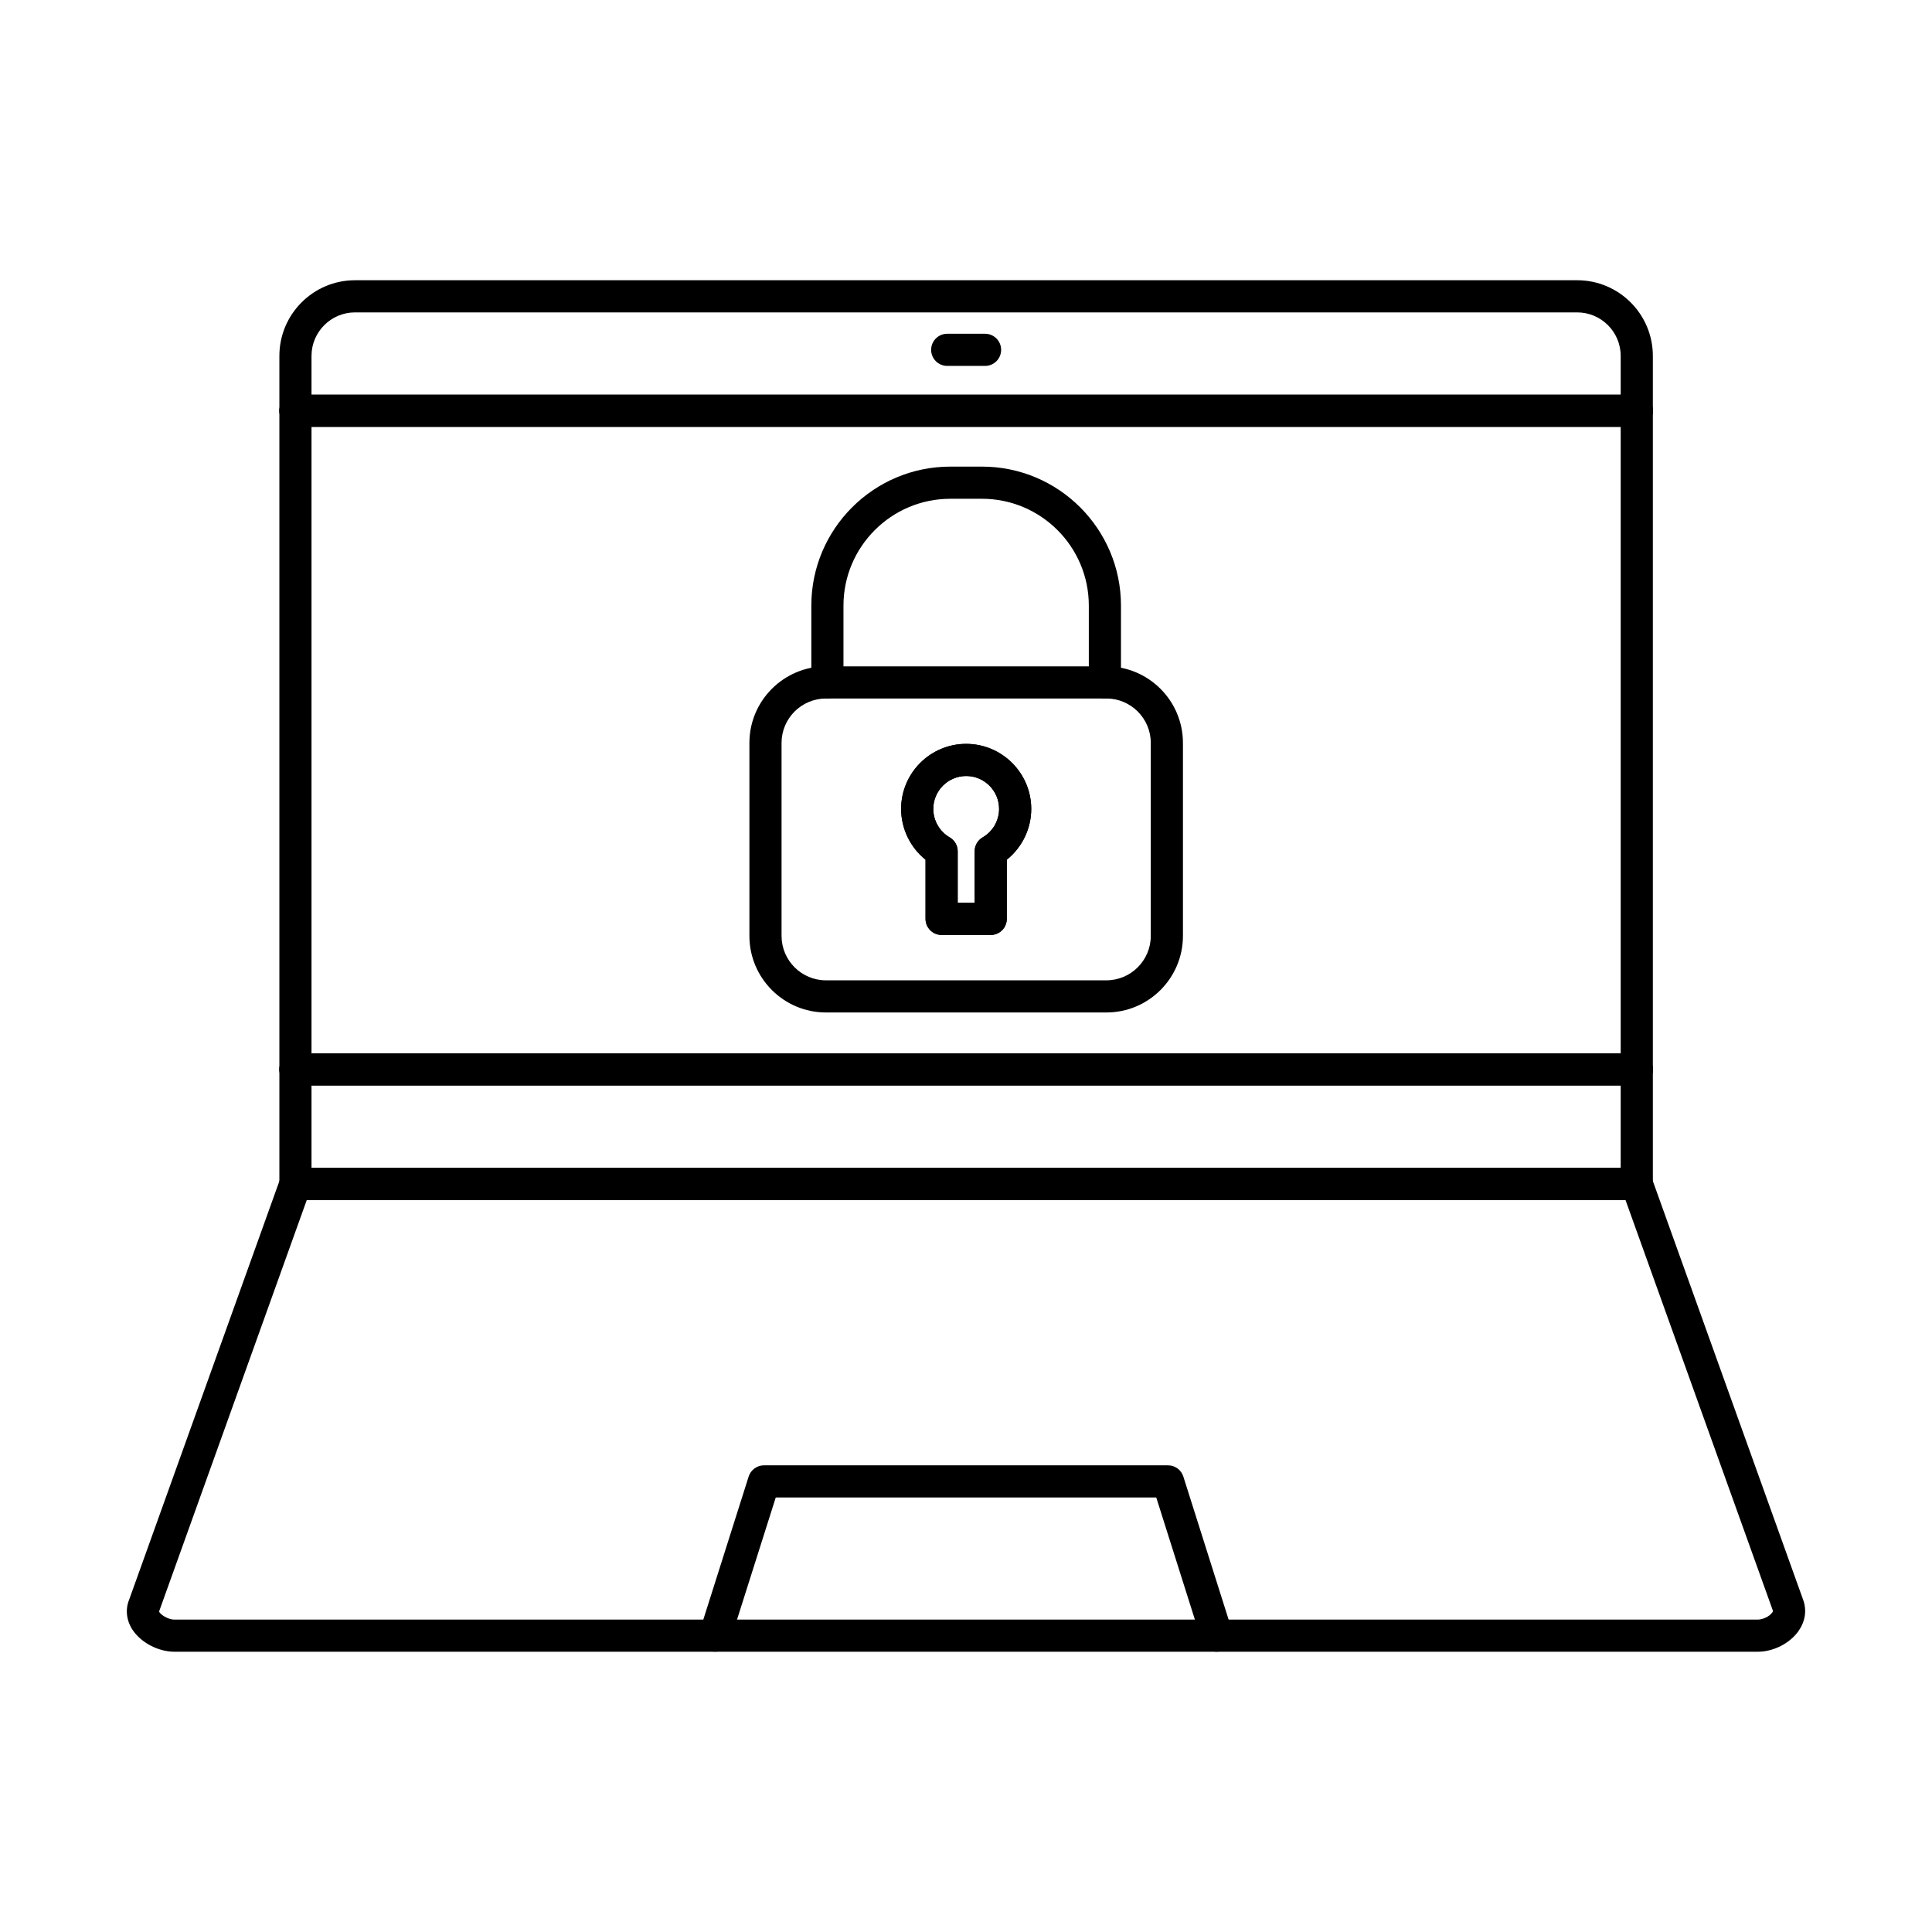
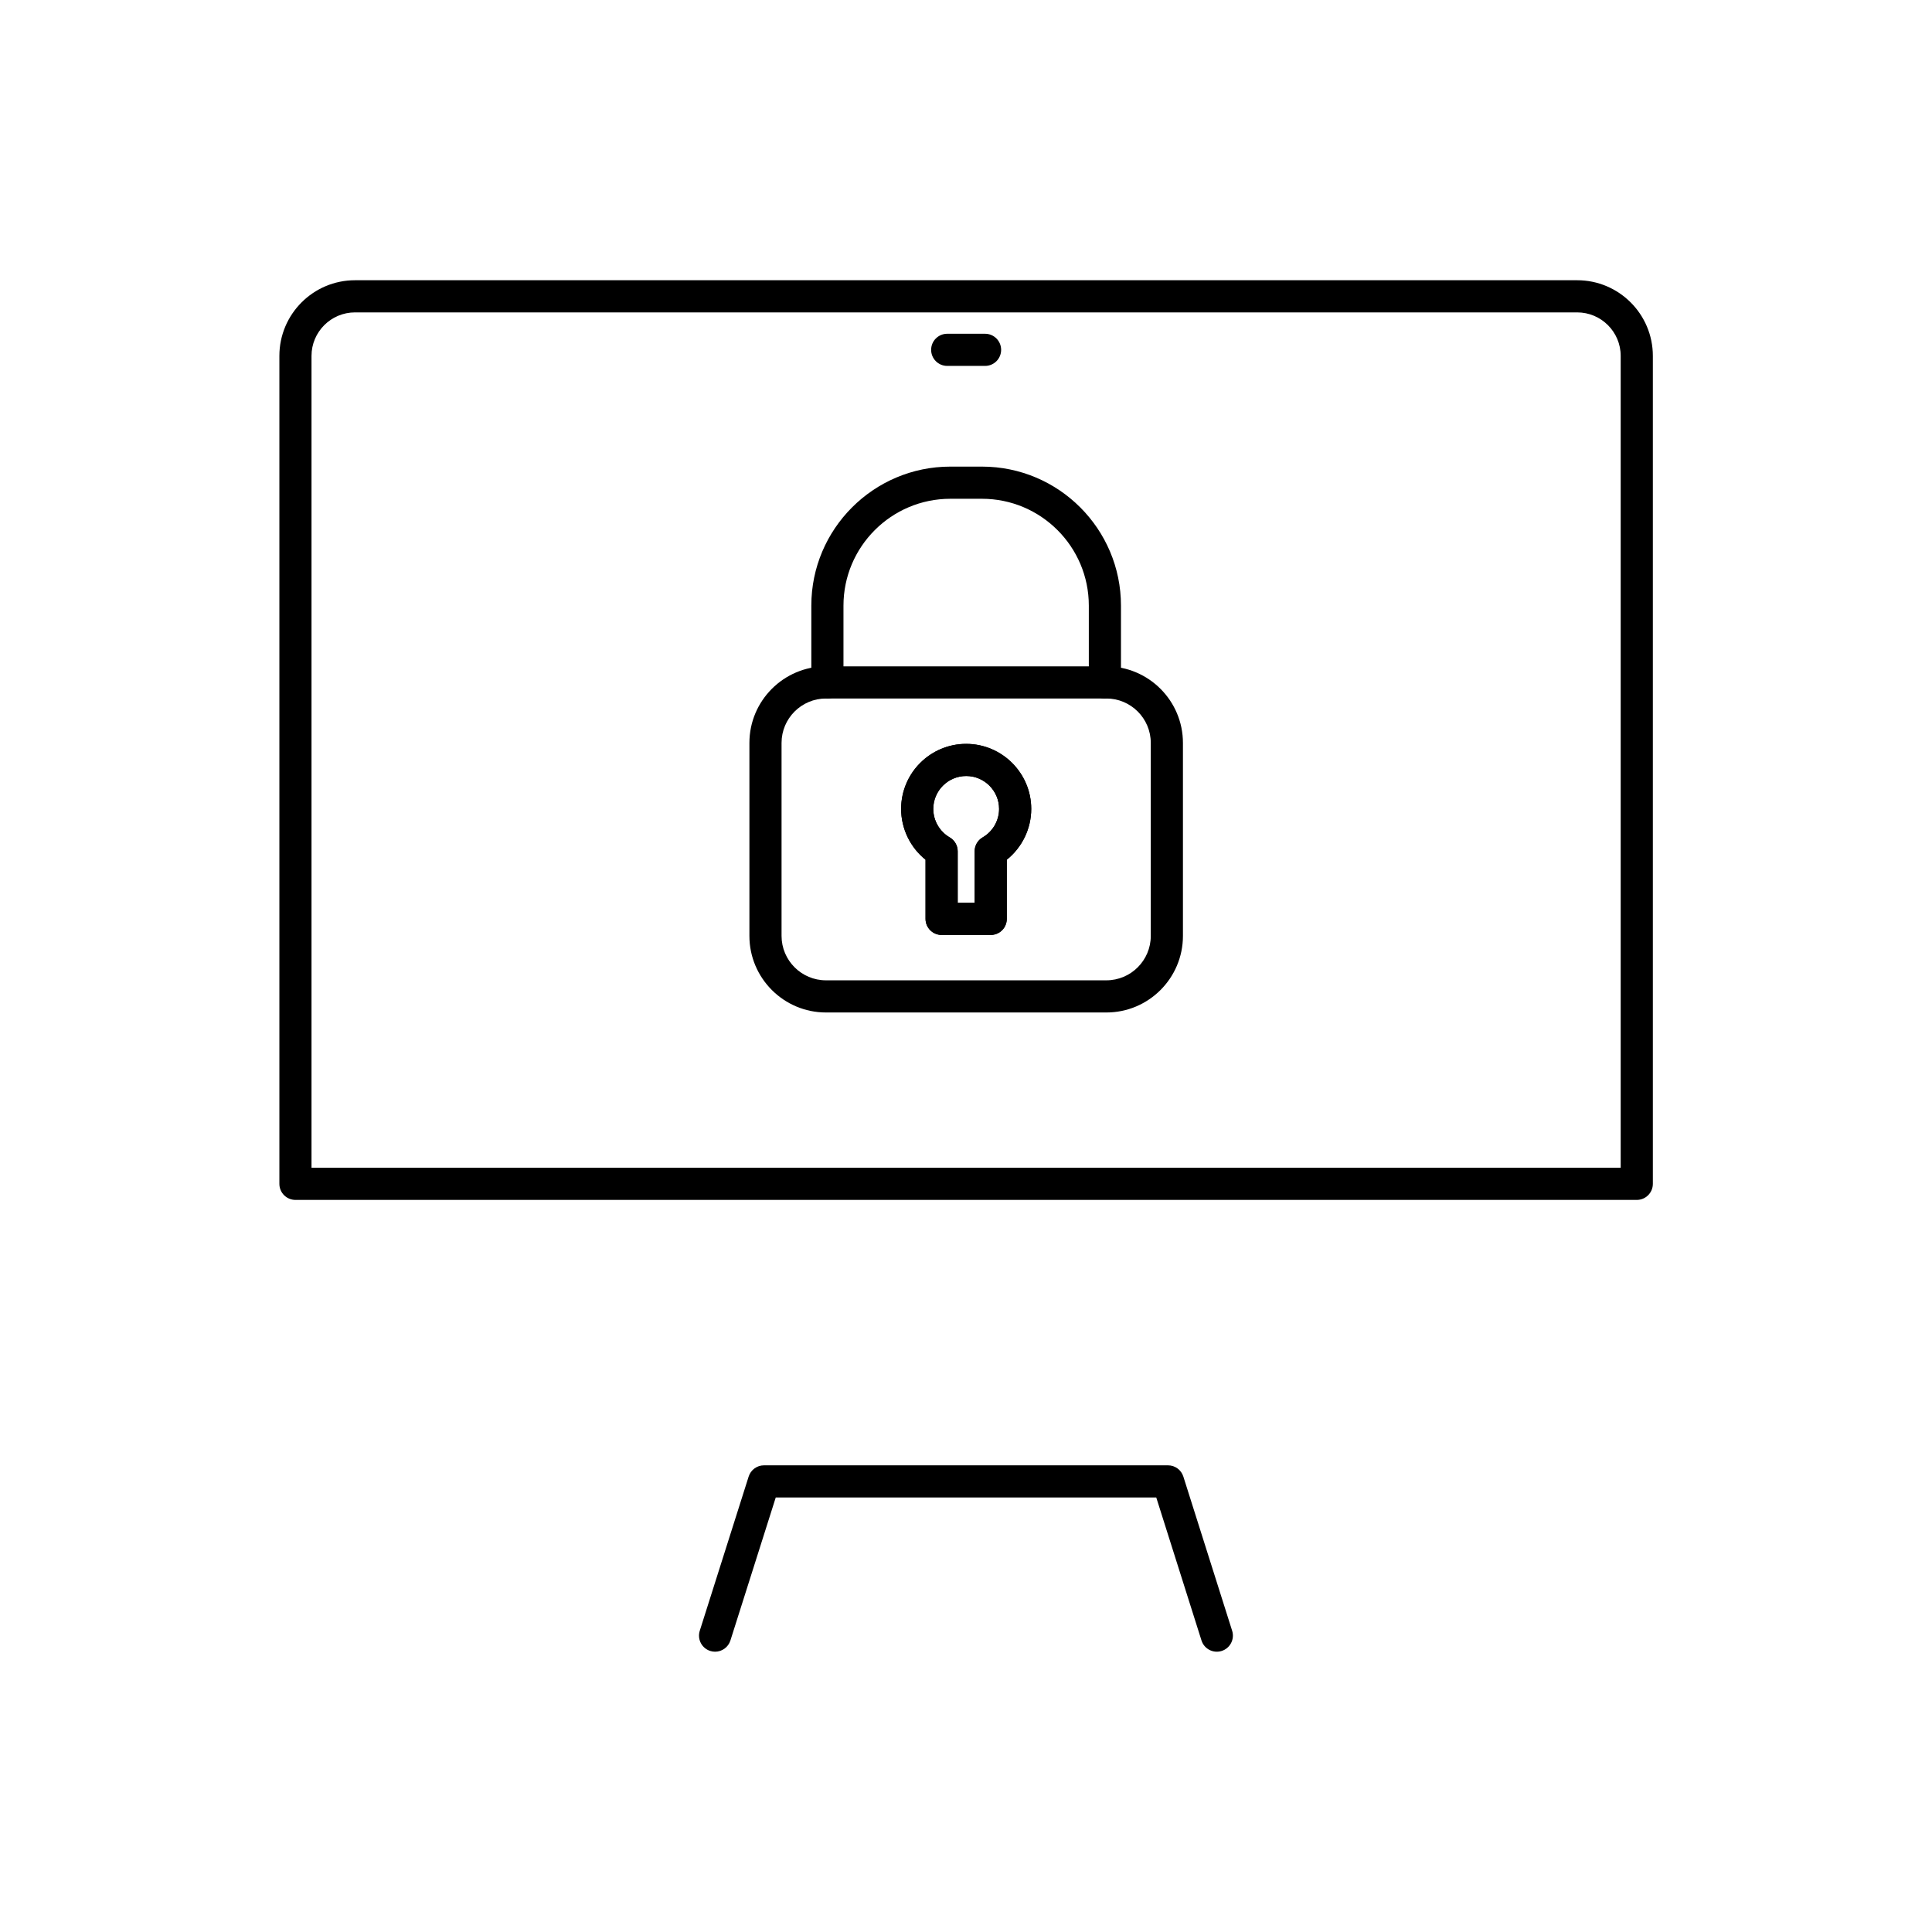
<svg xmlns="http://www.w3.org/2000/svg" fill="#000000" width="800px" height="800px" version="1.1" viewBox="144 144 512 512">
  <g fill-rule="evenodd">
    <path d="m226.56 453.47h346.94v-215.16c0-6.356-5.176-11.523-11.531-11.523h-323.89c-6.356 0-11.527 5.172-11.527 11.527v215.16zm351.2 8.52h-355.46c-2.352 0-4.262-1.906-4.262-4.258v-219.42c0-11.055 8.988-20.047 20.047-20.047h323.89c11.059 0 20.047 8.992 20.047 20.047v219.42c0 2.352-1.91 4.262-4.262 4.258z" />
-     <path d="m186.15 571.07c0.285 0.734 2.262 2.141 4.102 2.141h419.56c1.375 0 3.133-0.855 3.844-1.867 0.105-0.152 0.23-0.355 0.188-0.469l-39.078-108.88h-349.46l-39.078 108.87c-0.02 0.066-0.047 0.133-0.07 0.199zm423.66 10.656h-419.56c-4.312 0-8.895-2.402-11.148-5.844-1.621-2.496-1.934-5.398-0.859-8.004l40.047-111.58c0.609-1.691 2.219-2.82 4.012-2.82h355.46c1.805 0 3.398 1.129 4.012 2.824l40.09 111.69c0.996 2.769 0.547 5.699-1.242 8.25-2.309 3.281-6.648 5.488-10.809 5.484z" />
-     <path d="m577.76 257.12h-355.46c-2.352 0-4.262-1.906-4.262-4.258 0-2.352 1.906-4.262 4.262-4.262h355.46c2.352 0 4.262 1.906 4.262 4.262 0 2.352-1.91 4.262-4.262 4.258zm0 174.54h-355.46c-2.352 0-4.262-1.906-4.262-4.262 0-2.356 1.906-4.262 4.262-4.262h355.46c2.352 0 4.262 1.906 4.262 4.262 0 2.352-1.91 4.262-4.262 4.262z" />
-     <path d="m577.76 257.12h-355.46c-2.352 0-4.262-1.906-4.262-4.258 0-2.352 1.906-4.262 4.262-4.262h355.46c2.352 0 4.262 1.906 4.262 4.262 0 2.352-1.91 4.262-4.262 4.258zm0 174.54h-355.46c-2.352 0-4.262-1.906-4.262-4.262 0-2.356 1.906-4.262 4.262-4.262h355.46c2.352 0 4.262 1.906 4.262 4.262 0 2.352-1.91 4.262-4.262 4.262z" />
    <path d="m362.89 329.11c-6.488 0-11.77 5.281-11.77 11.77v51.145c0 6.488 5.277 11.77 11.766 11.77h74.305c6.496 0 11.777-5.277 11.777-11.77v-51.148c0-6.488-5.281-11.77-11.777-11.77h-74.301zm74.301 83.207h-74.301c-11.184 0-20.289-9.102-20.289-20.289v-51.148c0-11.188 9.105-20.289 20.289-20.289h74.305c11.191 0 20.297 9.105 20.297 20.293v51.145c0 11.188-9.105 20.293-20.297 20.289z" />
    <path d="m436.81 329.11c-2.352 0-4.262-1.906-4.262-4.262v-20.359c0-15.613-12.699-28.309-28.312-28.309h-8.395c-15.613 0-28.312 12.699-28.312 28.312v20.355c0 2.352-1.906 4.262-4.262 4.262-2.352 0-4.258-1.906-4.258-4.262v-20.359c0-20.309 16.523-36.832 36.832-36.832h8.398c20.312 0 36.828 16.523 36.828 36.832v20.355c0 2.352-1.91 4.262-4.258 4.262z" />
    <path d="m397.8 383.25h4.492v-13.648c0-1.52 0.805-2.922 2.121-3.684 2.691-1.559 4.356-4.449 4.356-7.547 0-4.809-3.914-8.719-8.723-8.719-4.801 0-8.715 3.91-8.715 8.719 0 3.098 1.668 5.988 4.348 7.547 1.312 0.762 2.121 2.168 2.121 3.684zm8.75 8.52h-13.012c-2.352 0-4.262-1.906-4.262-4.258v-15.68c-4.039-3.246-6.469-8.203-6.469-13.461 0-9.504 7.731-17.238 17.234-17.238 9.504 0 17.246 7.734 17.246 17.238 0 5.258-2.43 10.219-6.481 13.461v15.68c0 1.129-0.445 2.215-1.242 3.012-0.797 0.801-1.891 1.246-3.016 1.246z" />
    <path d="m397.8 383.25h4.492v-13.648c0-1.52 0.805-2.922 2.121-3.684 2.691-1.559 4.356-4.449 4.356-7.547 0-4.809-3.914-8.719-8.723-8.719-4.801 0-8.715 3.91-8.715 8.719 0 3.098 1.668 5.988 4.348 7.547 1.312 0.762 2.121 2.168 2.121 3.684zm8.75 8.52h-13.012c-2.352 0-4.262-1.906-4.262-4.258v-15.68c-4.039-3.246-6.469-8.203-6.469-13.461 0-9.504 7.731-17.238 17.234-17.238 9.504 0 17.246 7.734 17.246 17.238 0 5.258-2.43 10.219-6.481 13.461v15.68c0 1.129-0.445 2.215-1.242 3.012-0.797 0.801-1.891 1.246-3.016 1.246z" />
    <path d="m405.05 240.97h-10.027c-2.352 0-4.262-1.906-4.262-4.258 0-2.352 1.906-4.262 4.262-4.262h10.031c2.359 0 4.258 1.91 4.258 4.262 0 2.352-1.898 4.262-4.258 4.258z" />
    <path d="m333.51 581.72c-0.426 0-0.863-0.062-1.289-0.199-2.246-0.715-3.488-3.106-2.777-5.348l12.957-40.871c0.559-1.77 2.199-2.973 4.055-2.973h107.08c1.863 0 3.504 1.203 4.062 2.977l12.934 40.867c0.707 2.246-0.535 4.641-2.781 5.348-2.234 0.711-4.633-0.535-5.344-2.777l-11.988-37.895h-100.84l-12.016 37.898c-0.578 1.812-2.254 2.973-4.055 2.973z" />
  </g>
</svg>